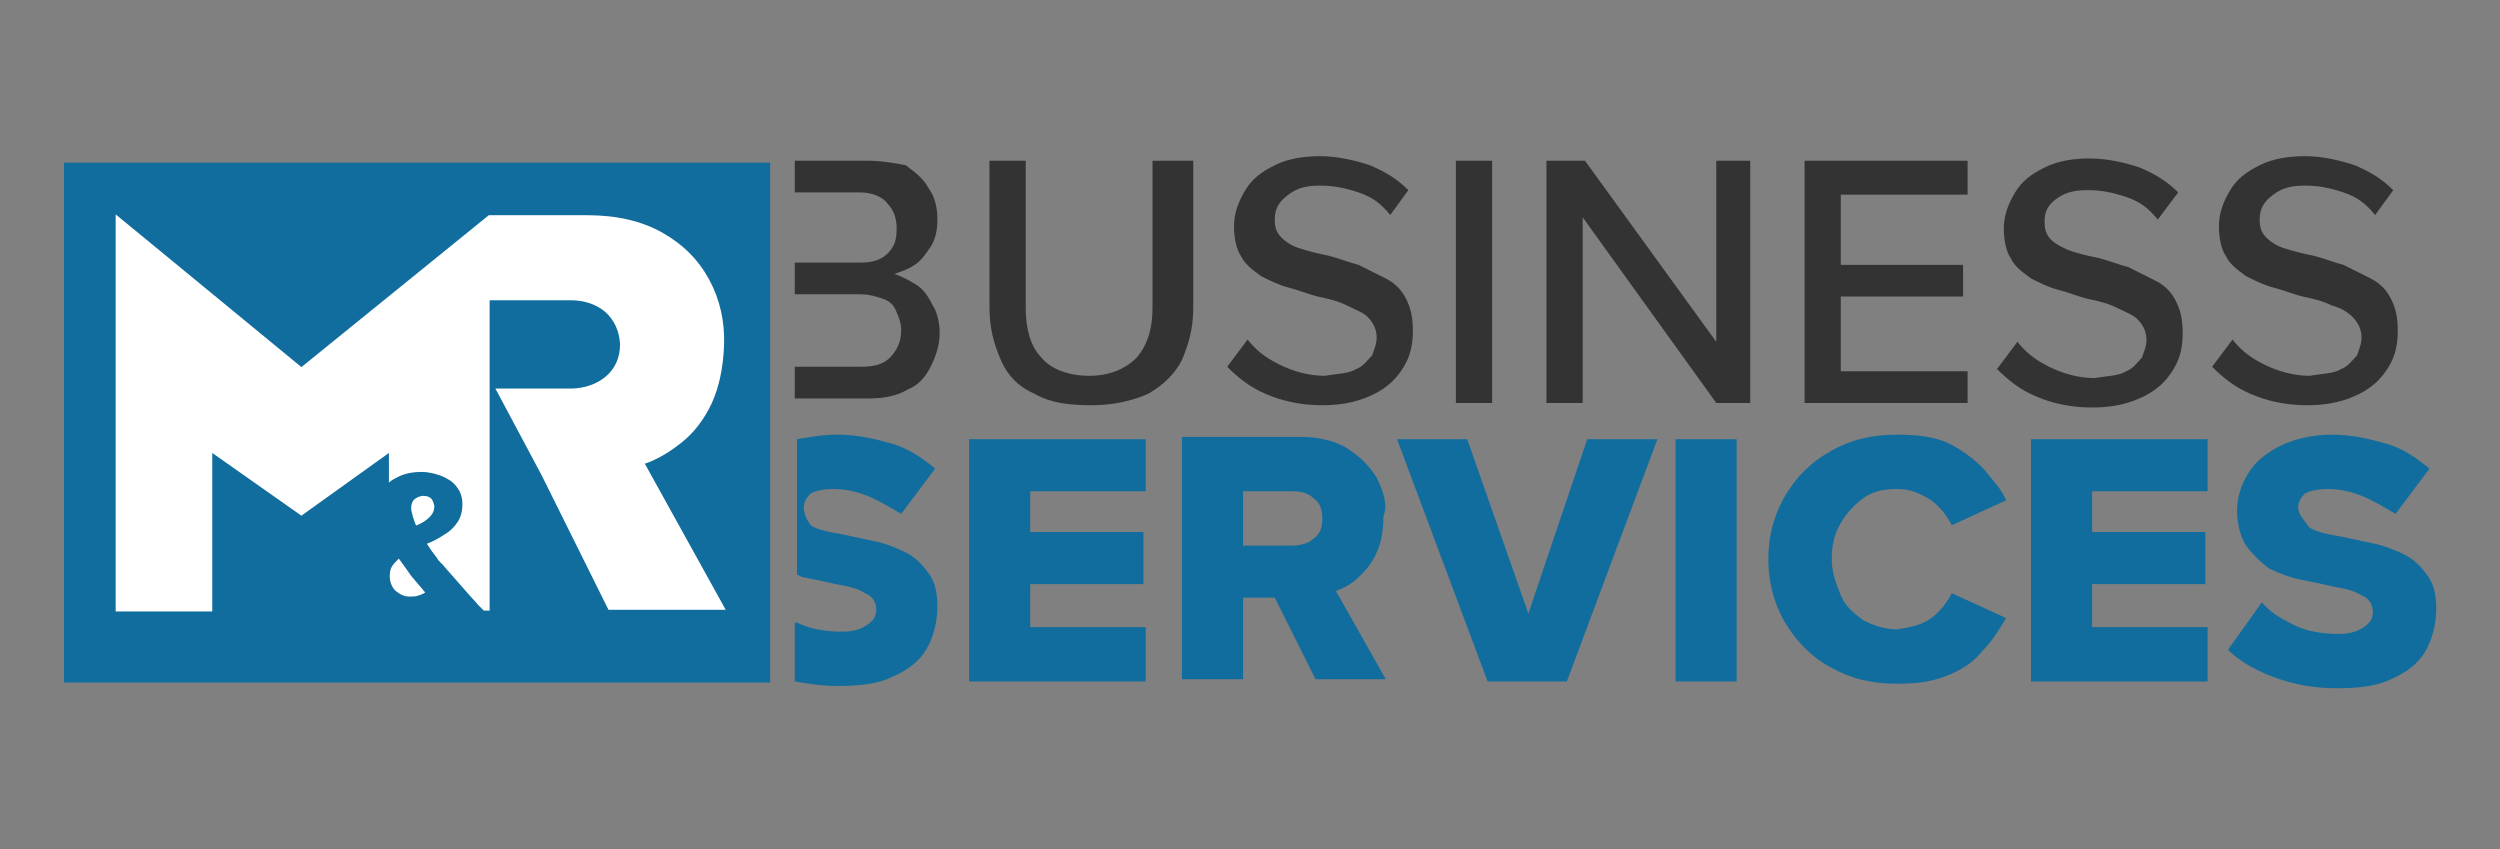
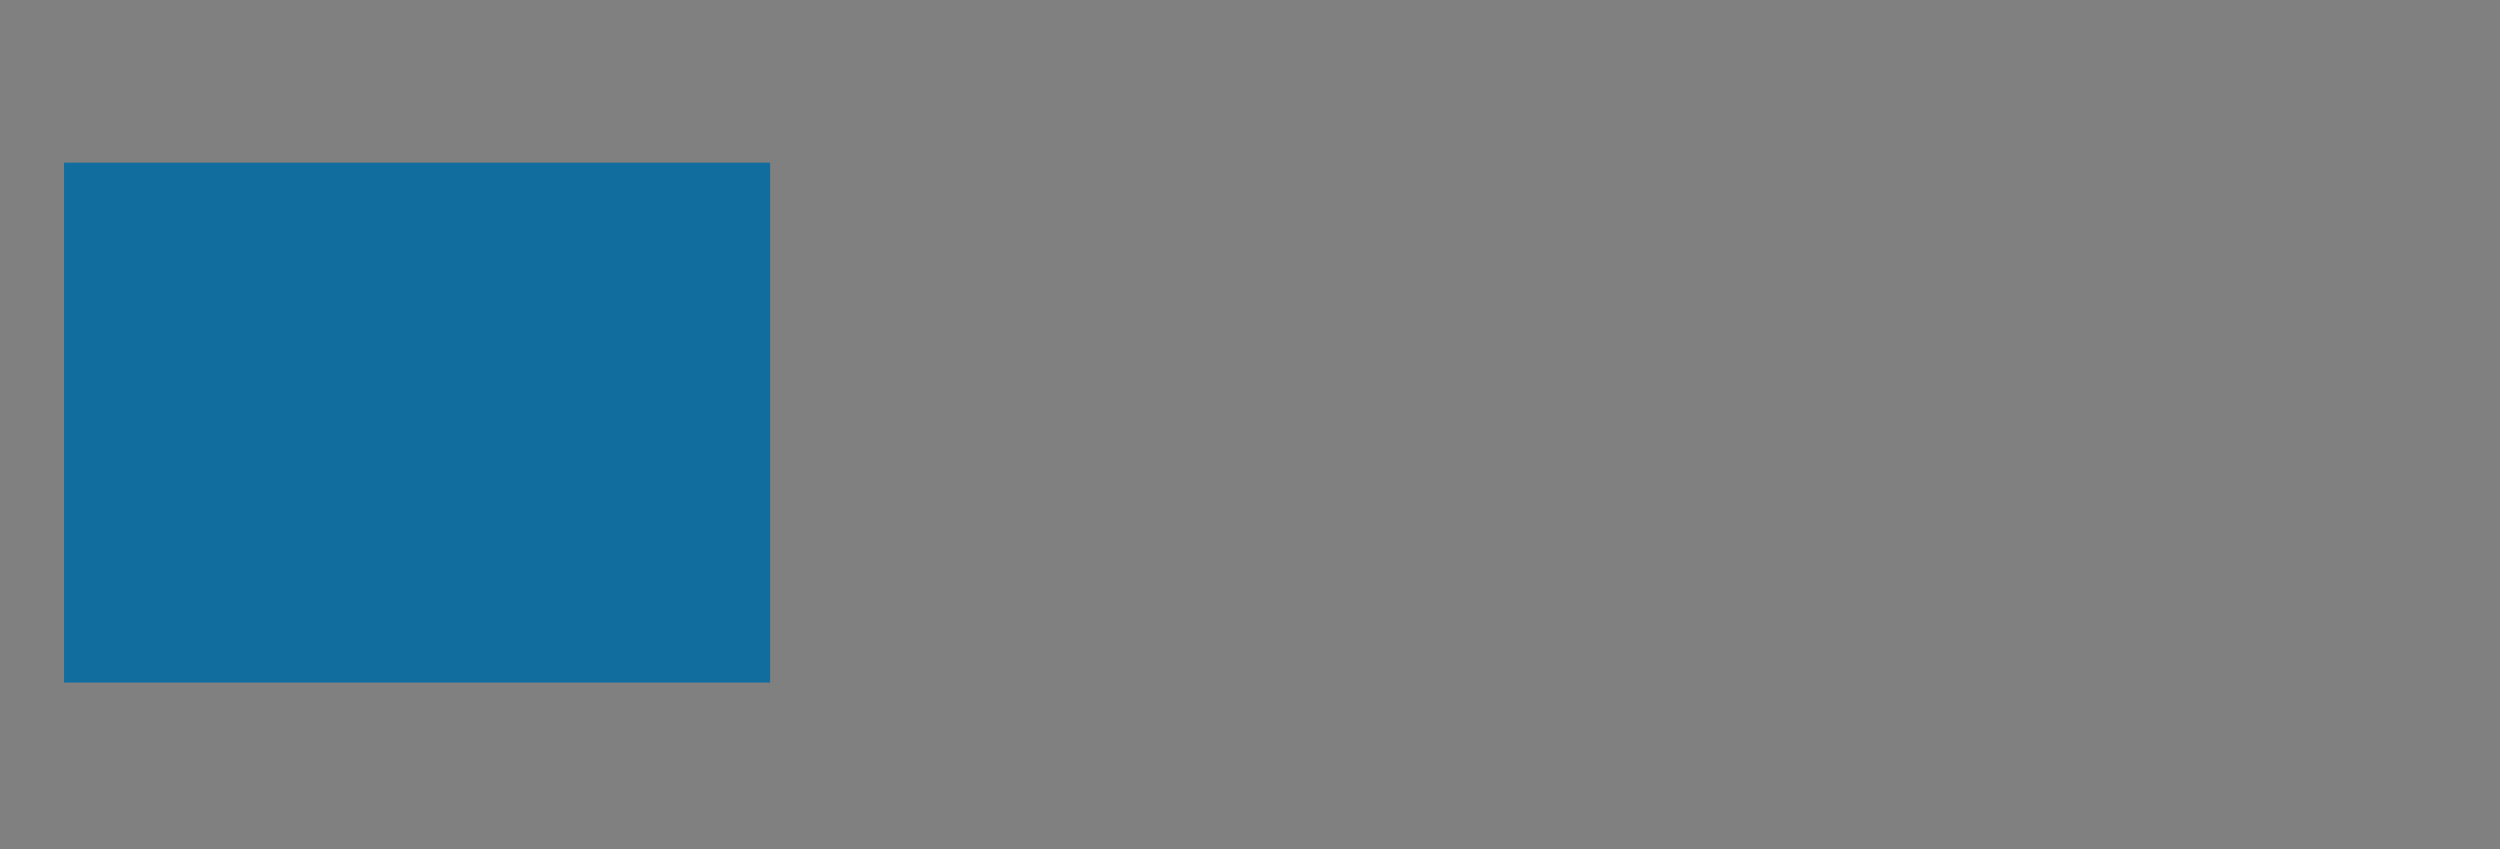
<svg xmlns="http://www.w3.org/2000/svg" version="1.1" id="Layer_1" x="0px" y="0px" viewBox="0 0 106 36" style="enable-background:new 0 0 106 36;" xml:space="preserve">
  <rect x="0" y="0" width="106" height="36" fill="#808080" stroke="none" />
  <style type="text/css">
	.st0{fill:#116D9D;}
	.st1{fill:#FFFFFF;}
	.st2{fill:#333333;}
</style>
  <g>
    <g transform="matrix( 0.329, 0, 0, 0.329, -11.3,63.55) ">
      <g>
        <g id="Layer0_0_MEMBER_0_MEMBER_0_FILL">
          <path class="st0" d="M133.6-105.2v-67H42.6v67H133.6z" />
        </g>
      </g>
    </g>
    <g transform="matrix( 0.35, 0, 0, 0.35, -16.55,60.75) ">
      <g>
        <g id="Layer0_0_MEMBER_1_MEMBER_0_FILL">
-           <path class="st1" d="M96.4-104.8c-0.3-0.4-0.5-0.7-0.8-1.1c-0.3,0.3-0.6,0.6-0.8,0.9c-0.2,0.3-0.3,0.7-0.3,1.2      c0,0.8,0.3,1.4,0.7,1.8c0.5,0.4,1,0.7,1.7,0.7c0.3,0,0.7,0,1-0.1c0.3-0.1,0.6-0.2,0.9-0.4l-1.7-2      C96.9-104.1,96.6-104.5,96.4-104.8 M99.5-113.2c-0.2-0.2-0.6-0.3-0.9-0.3c-0.5,0-0.8,0.2-1.1,0.4c-0.3,0.3-0.4,0.6-0.4,1.1      c0,0.3,0.1,0.6,0.2,1c0.1,0.3,0.2,0.7,0.4,1.1c0.7-0.3,1.2-0.6,1.6-1c0.4-0.4,0.6-0.8,0.6-1.4C99.8-112.7,99.7-113,99.5-113.2       M133.2-139.7c-1.3-2.4-3.2-4.3-5.7-5.7c-2.5-1.4-5.5-2.1-9.1-2.1h-11.9l-22.7,18.4l-22.5-18.5v48.1H73v-19.2l10.8,7.6l10.6-7.6      l0,3.6c0.3-0.3,0.7-0.5,1.1-0.7c0.8-0.4,1.8-0.6,2.8-0.6c0.9,0,1.7,0.2,2.5,0.5c0.7,0.3,1.4,0.7,1.8,1.3      c0.5,0.6,0.7,1.3,0.7,2.1c0,0.9-0.2,1.6-0.6,2.2c-0.4,0.6-0.9,1.1-1.6,1.5c-0.6,0.4-1.3,0.8-2.1,1.1c0.2,0.3,0.4,0.6,0.6,0.9      c0.2,0.3,0.4,0.5,0.6,0.8c0.1,0.1,0.1,0.2,0.2,0.3h0l0.2,0.2c0.1,0.1,0.1,0.2,0.2,0.2c0.2,0.2,0.4,0.5,0.6,0.7      c0,0,0.7,0.8,2.2,2.5c0.5,0.6,1.1,1.2,1.6,1.8c0.2,0.2,0.5,0.5,0.7,0.7h0.7v-37.6h9.8c1.7,0,3.1,0.5,4.2,1.4      c1.1,1,1.7,2.3,1.8,3.9c0,1.7-0.6,3-1.8,4c-1.1,0.9-2.6,1.4-4.2,1.4h-9.1l5.6,10.5l8.1,16.3h14.2l-9.8-17.7      c1.5-0.5,3-1.4,4.5-2.6c1.5-1.2,2.7-2.8,3.6-4.7c0.9-2,1.4-4.3,1.5-7.1C135.1-134.6,134.5-137.3,133.2-139.7z" />
-         </g>
+           </g>
      </g>
    </g>
    <g transform="matrix( 0.96, 0, 0, 0.96, -219.55,-68.45) ">
      <g>
        <g id="Layer0_0_MEMBER_1_MEMBER_1_FILL">
-           <path class="st2" d="M306.1,78.4h-1.6v8l-5.8-8H297v10.7h1.6v-8.2l5.9,8.2h1.5V78.4 M290.9,79.7c-0.5-0.5-1-0.8-1.7-1.1      c-0.6-0.2-1.4-0.4-2.2-0.4c-0.7,0-1.4,0.1-2,0.4s-1,0.6-1.3,1.1c-0.3,0.5-0.5,1-0.5,1.6c0,0.5,0.1,1,0.3,1.3      c0.2,0.4,0.5,0.6,0.9,0.9c0.4,0.2,0.8,0.4,1.2,0.5c0.4,0.1,0.9,0.3,1.3,0.4c0.5,0.1,0.9,0.2,1.3,0.4s0.7,0.3,0.9,0.5      c0.2,0.2,0.4,0.5,0.4,0.9c0,0.3-0.1,0.5-0.2,0.8c-0.2,0.2-0.4,0.5-0.7,0.6c-0.3,0.2-0.8,0.2-1.4,0.3c-0.7,0-1.4-0.2-2-0.5      c-0.6-0.3-1-0.6-1.4-1.1l-0.9,1.2c0.5,0.5,1,0.9,1.7,1.2c0.7,0.3,1.5,0.5,2.5,0.5c1,0,1.7-0.2,2.3-0.5c0.6-0.3,1-0.7,1.3-1.2      s0.4-1,0.4-1.6c0-0.6-0.1-1-0.3-1.4c-0.2-0.4-0.5-0.7-0.9-0.9c-0.4-0.2-0.8-0.4-1.2-0.6c-0.4-0.1-0.9-0.3-1.3-0.4      c-0.5-0.1-0.9-0.2-1.2-0.3c-0.4-0.1-0.7-0.3-0.9-0.5c-0.2-0.2-0.3-0.4-0.3-0.8c0-0.5,0.2-0.8,0.6-1.1c0.4-0.3,0.8-0.4,1.4-0.4      c0.6,0,1.1,0.1,1.7,0.3s1,0.5,1.4,1L290.9,79.7 M294.6,78.4H293v10.7h1.6V78.4 M279.6,78.4v6.5c0,0.9-0.2,1.6-0.7,2.2      c-0.5,0.5-1.2,0.8-2.1,0.8c-0.9,0-1.7-0.3-2.1-0.8c-0.5-0.5-0.7-1.3-0.7-2.2v-6.5h-1.6v6.5c0,0.9,0.2,1.6,0.5,2.3      c0.3,0.7,0.8,1.2,1.5,1.5c0.7,0.4,1.5,0.5,2.5,0.5c1,0,1.8-0.2,2.5-0.5c0.7-0.4,1.2-0.9,1.5-1.5c0.3-0.7,0.5-1.4,0.5-2.3v-6.5      H279.6 M267,78.4h-3.2v1.4h2.9c0.5,0,1,0.2,1.2,0.5c0.3,0.3,0.4,0.7,0.4,1.1c0,0.5-0.1,0.8-0.4,1.1s-0.7,0.4-1.2,0.4h-2.9v1.4      h2.9c0.4,0,0.7,0.1,1,0.2c0.3,0.1,0.5,0.3,0.6,0.6c0.1,0.2,0.2,0.5,0.2,0.8c0,0.5-0.2,0.9-0.5,1.2c-0.3,0.3-0.7,0.4-1.3,0.4      h-2.9v1.4h3.3c0.6,0,1.2-0.1,1.7-0.4c0.5-0.2,0.8-0.6,1-1c0.2-0.4,0.4-0.9,0.4-1.5c0-0.4-0.1-0.9-0.3-1.2      c-0.2-0.4-0.4-0.7-0.7-0.9c-0.3-0.2-0.7-0.4-1-0.5c0.3-0.1,0.6-0.2,0.9-0.4c0.3-0.2,0.5-0.5,0.7-0.8c0.2-0.3,0.3-0.7,0.3-1.2      c0-0.5-0.1-1-0.4-1.4c-0.2-0.4-0.6-0.7-1-1C268.2,78.5,267.6,78.4,267,78.4 M334.4,79.7c-0.5-0.5-1-0.8-1.7-1.1      c-0.6-0.2-1.4-0.4-2.2-0.4c-0.7,0-1.4,0.1-2,0.4c-0.6,0.3-1,0.6-1.3,1.1c-0.3,0.5-0.5,1-0.5,1.6c0,0.5,0.1,1,0.3,1.3      c0.2,0.4,0.5,0.6,0.9,0.9c0.4,0.2,0.8,0.4,1.2,0.5c0.4,0.1,0.9,0.3,1.3,0.4c0.5,0.1,0.9,0.2,1.3,0.4c0.4,0.1,0.7,0.3,0.9,0.5      c0.2,0.2,0.4,0.5,0.4,0.9c0,0.3-0.1,0.5-0.2,0.8c-0.2,0.2-0.4,0.5-0.7,0.6c-0.3,0.2-0.8,0.2-1.4,0.3c-0.7,0-1.4-0.2-2-0.5      c-0.6-0.3-1-0.6-1.4-1.1l-0.9,1.2c0.5,0.5,1,0.9,1.7,1.2c0.7,0.3,1.5,0.5,2.5,0.5c1,0,1.7-0.2,2.3-0.5c0.6-0.3,1-0.7,1.3-1.2      c0.3-0.5,0.4-1,0.4-1.6c0-0.6-0.1-1-0.3-1.4c-0.2-0.4-0.5-0.7-0.9-0.9c-0.4-0.2-0.8-0.4-1.2-0.6c-0.4-0.1-0.9-0.3-1.3-0.4      c-0.5-0.1-0.9-0.2-1.2-0.3c-0.4-0.1-0.7-0.3-0.9-0.5c-0.2-0.2-0.3-0.4-0.3-0.8c0-0.5,0.2-0.8,0.6-1.1c0.4-0.3,0.8-0.4,1.4-0.4      c0.6,0,1.1,0.1,1.7,0.3s1,0.5,1.4,1L334.4,79.7 M315.6,79.8v-1.4h-7.2v10.7h7.2v-1.4H310v-3.3h5.4V83H310v-3.1H315.6       M319.5,80.1c0.4-0.3,0.8-0.4,1.4-0.4c0.6,0,1.1,0.1,1.7,0.3s1,0.5,1.4,1l0.9-1.2c-0.5-0.5-1-0.8-1.7-1.1      c-0.6-0.2-1.4-0.4-2.2-0.4c-0.7,0-1.4,0.1-2,0.4s-1,0.6-1.3,1.1c-0.3,0.5-0.5,1-0.5,1.6c0,0.5,0.1,1,0.3,1.3      c0.2,0.4,0.5,0.6,0.9,0.9c0.4,0.2,0.8,0.4,1.2,0.5c0.4,0.1,0.9,0.3,1.3,0.4c0.5,0.1,0.9,0.2,1.3,0.4s0.7,0.3,0.9,0.5      c0.2,0.2,0.4,0.5,0.4,0.9c0,0.3-0.1,0.5-0.2,0.8c-0.2,0.2-0.4,0.5-0.7,0.6c-0.3,0.2-0.8,0.2-1.4,0.3c-0.7,0-1.4-0.2-2-0.5      c-0.6-0.3-1-0.6-1.4-1.1l-0.9,1.2c0.5,0.5,1,0.9,1.7,1.2s1.5,0.5,2.5,0.5c1,0,1.7-0.2,2.3-0.5c0.6-0.3,1-0.7,1.3-1.2      c0.3-0.5,0.4-1,0.4-1.6c0-0.6-0.1-1-0.3-1.4c-0.2-0.4-0.5-0.7-0.9-0.9c-0.4-0.2-0.8-0.4-1.2-0.6c-0.4-0.1-0.9-0.3-1.3-0.4      c-0.5-0.1-0.9-0.2-1.2-0.3s-0.7-0.3-0.9-0.5c-0.2-0.2-0.3-0.4-0.3-0.8C319,80.7,319.1,80.4,319.5,80.1z" />
-         </g>
+           </g>
      </g>
    </g>
    <g transform="matrix( 0.96, 0, 0, 0.96, -219.55,-68.45) ">
      <g>
        <g id="Layer0_0_MEMBER_1_MEMBER_2_FILL">
-           <path class="st0" d="M305.4,90.7h-2.7v10.7h2.7V90.7 M293.5,90.7h-3.1l4,10.7h3.5l4-10.7h-3.1l-2.6,7.7L293.5,90.7 M289.5,92.4      c-0.3-0.5-0.7-0.9-1.3-1.3c-0.5-0.3-1.2-0.5-2-0.5h-5.3v10.7h2.7v-3.6h1.4l1.8,3.6h3.1l-2.2-3.9c0.3-0.1,0.7-0.3,1-0.6      c0.3-0.3,0.6-0.6,0.8-1.1c0.2-0.4,0.3-1,0.3-1.6C290,93.6,289.8,93,289.5,92.4 M283.6,93h2.2c0.4,0,0.7,0.1,0.9,0.3      c0.3,0.2,0.4,0.5,0.4,0.9c0,0.4-0.1,0.7-0.4,0.9c-0.2,0.2-0.6,0.3-0.9,0.3h-2.2V93 M274.2,93h5.1v-2.3h-7.8v10.7h7.8V99h-5.1      v-1.9h5v-2.3h-5V93 M264.2,93.7c0-0.2,0.1-0.4,0.3-0.6c0.2-0.1,0.5-0.2,1-0.2c0.5,0,1,0.1,1.5,0.3c0.5,0.2,1,0.5,1.5,0.8l1.5-2      c-0.6-0.5-1.2-0.9-1.9-1.1c-0.7-0.2-1.5-0.4-2.4-0.4c-0.7,0-1.2,0.1-1.8,0.2v6c0.1,0,0.2,0.1,0.3,0.1c0.5,0.1,1,0.2,1.4,0.3      c0.6,0.1,1,0.2,1.3,0.4c0.3,0.1,0.5,0.4,0.5,0.7c0,0.3-0.1,0.5-0.4,0.7c-0.3,0.2-0.6,0.3-1.1,0.3c-0.7,0-1.4-0.1-2-0.4      c0,0,0,0-0.1,0v2.6c0.6,0.1,1.2,0.2,1.9,0.2c1,0,1.8-0.1,2.4-0.4c0.7-0.3,1.2-0.7,1.5-1.2c0.3-0.5,0.5-1.2,0.5-1.9      c0-0.6-0.1-1.1-0.4-1.5c-0.3-0.4-0.6-0.7-1-0.9c-0.4-0.2-0.9-0.4-1.4-0.5c-0.5-0.1-0.9-0.2-1.4-0.3c-0.6-0.1-1.1-0.2-1.4-0.4      C264.3,94.2,264.2,94,264.2,93.7 M330.2,93.7c0-0.2,0.1-0.4,0.3-0.6c0.2-0.1,0.5-0.2,1-0.2c0.5,0,1,0.1,1.5,0.3      c0.5,0.2,1,0.5,1.5,0.8l1.5-2c-0.6-0.5-1.2-0.9-1.9-1.1c-0.7-0.2-1.5-0.4-2.4-0.4c-0.9,0-1.7,0.2-2.3,0.5      c-0.6,0.3-1.1,0.7-1.4,1.2c-0.3,0.5-0.5,1-0.5,1.7c0,0.6,0.2,1.2,0.4,1.5c0.3,0.4,0.6,0.7,1,1c0.4,0.2,0.9,0.4,1.4,0.5      s1,0.2,1.4,0.3c0.6,0.1,1,0.2,1.3,0.4c0.3,0.1,0.5,0.4,0.5,0.7c0,0.3-0.1,0.5-0.4,0.7c-0.3,0.2-0.6,0.3-1.1,0.3      c-0.7,0-1.4-0.1-2-0.4c-0.6-0.3-1.1-0.6-1.4-1l-1.5,2.1c0.5,0.5,1.2,0.9,2,1.2c0.8,0.3,1.7,0.5,2.8,0.5c1,0,1.8-0.1,2.4-0.4      c0.7-0.3,1.2-0.7,1.5-1.2c0.3-0.5,0.5-1.2,0.5-1.9c0-0.6-0.1-1.1-0.4-1.5c-0.3-0.4-0.6-0.7-1-0.9c-0.4-0.2-0.9-0.4-1.4-0.5      c-0.5-0.1-0.9-0.2-1.4-0.3c-0.6-0.1-1.1-0.2-1.4-0.4C330.4,94.2,330.2,94,330.2,93.7 M326.2,93v-2.3h-7.8v10.7h7.8V99h-5.1v-1.9      h5v-2.3h-5V93H326.2 M311,93.3c0.4-0.3,0.9-0.4,1.5-0.4c0.6,0,1,0.2,1.5,0.5c0.4,0.3,0.7,0.7,0.9,1.1l2.4-1.1      c-0.2-0.5-0.6-0.9-1-1.4c-0.4-0.4-0.9-0.8-1.5-1.1c-0.6-0.3-1.4-0.4-2.3-0.4c-1.1,0-2,0.2-2.9,0.7c-0.9,0.5-1.5,1.1-2,1.9      c-0.5,0.8-0.8,1.8-0.8,2.9c0,1.1,0.3,2.1,0.8,2.9c0.5,0.8,1.2,1.5,2,1.9c0.9,0.5,1.8,0.7,2.9,0.7c0.9,0,1.6-0.1,2.3-0.4      s1.1-0.6,1.5-1.1c0.4-0.4,0.7-0.9,1-1.4l-2.4-1.1c-0.2,0.4-0.5,0.8-0.9,1.1c-0.4,0.3-0.9,0.4-1.5,0.5c-0.6,0-1.1-0.2-1.5-0.4      c-0.4-0.3-0.8-0.6-1-1.1c-0.2-0.5-0.4-1-0.4-1.6c0-0.6,0.1-1.1,0.4-1.6S310.6,93.6,311,93.3z" />
-         </g>
+           </g>
      </g>
    </g>
  </g>
</svg>